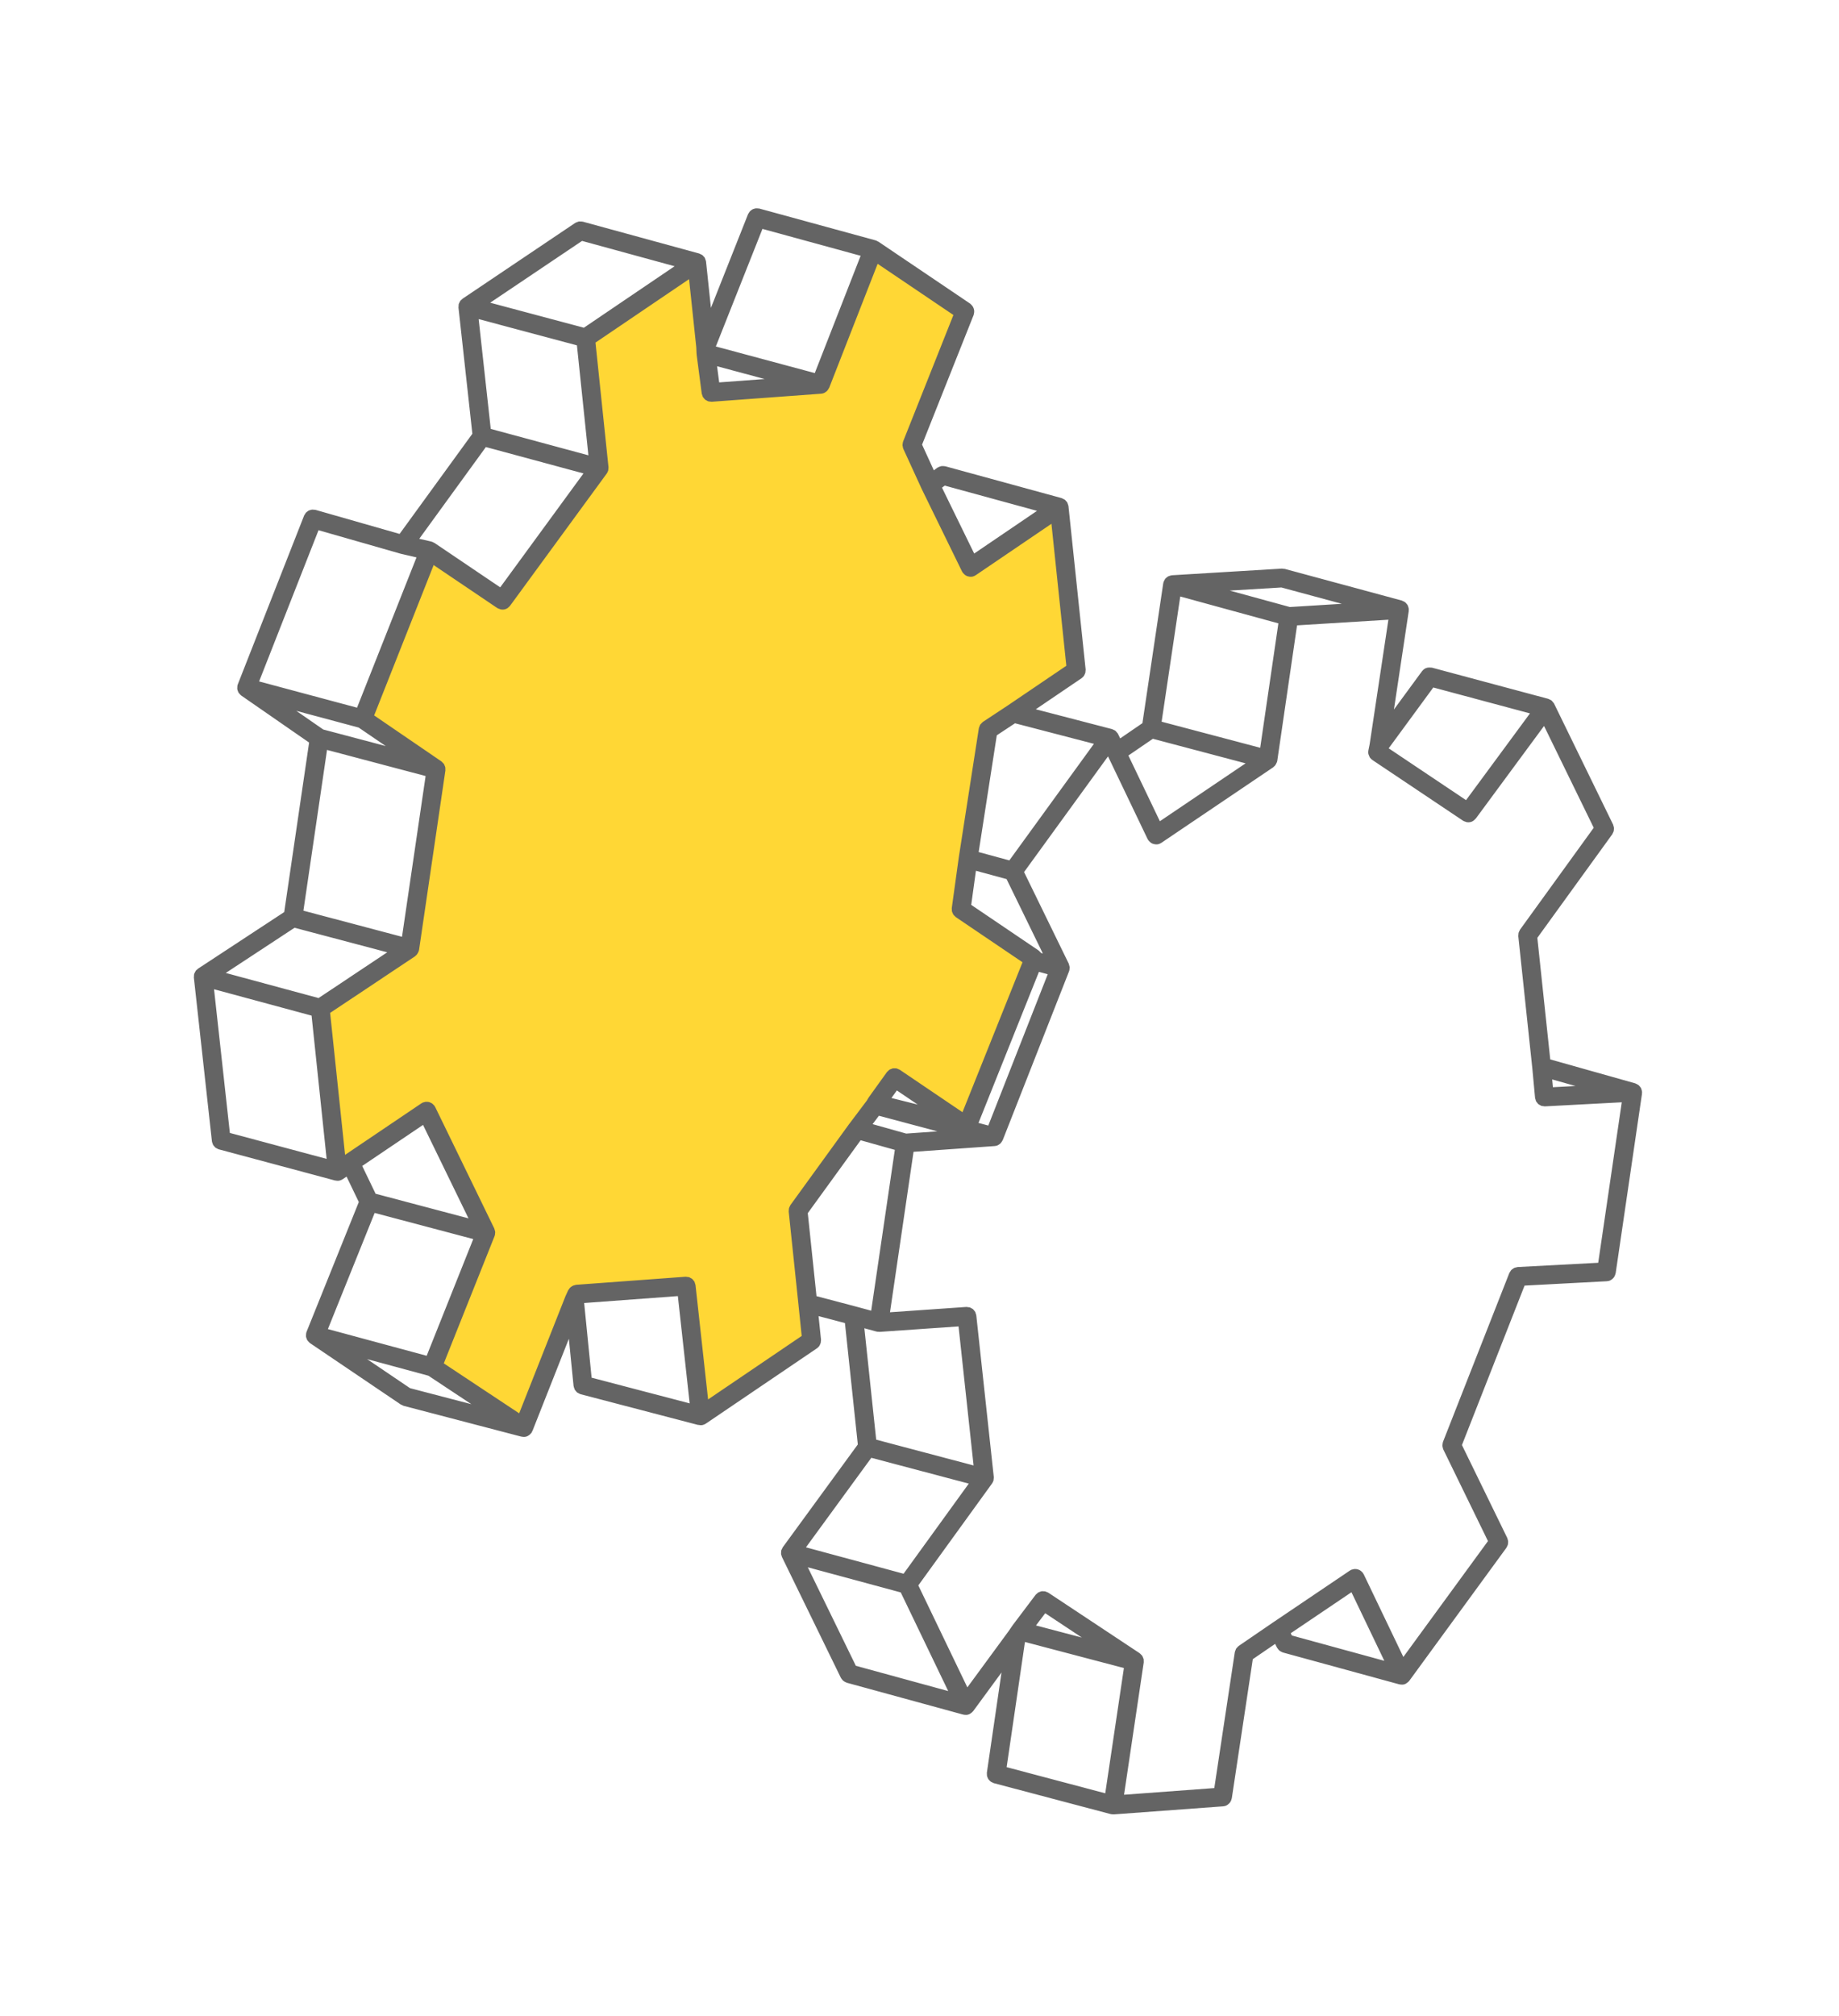
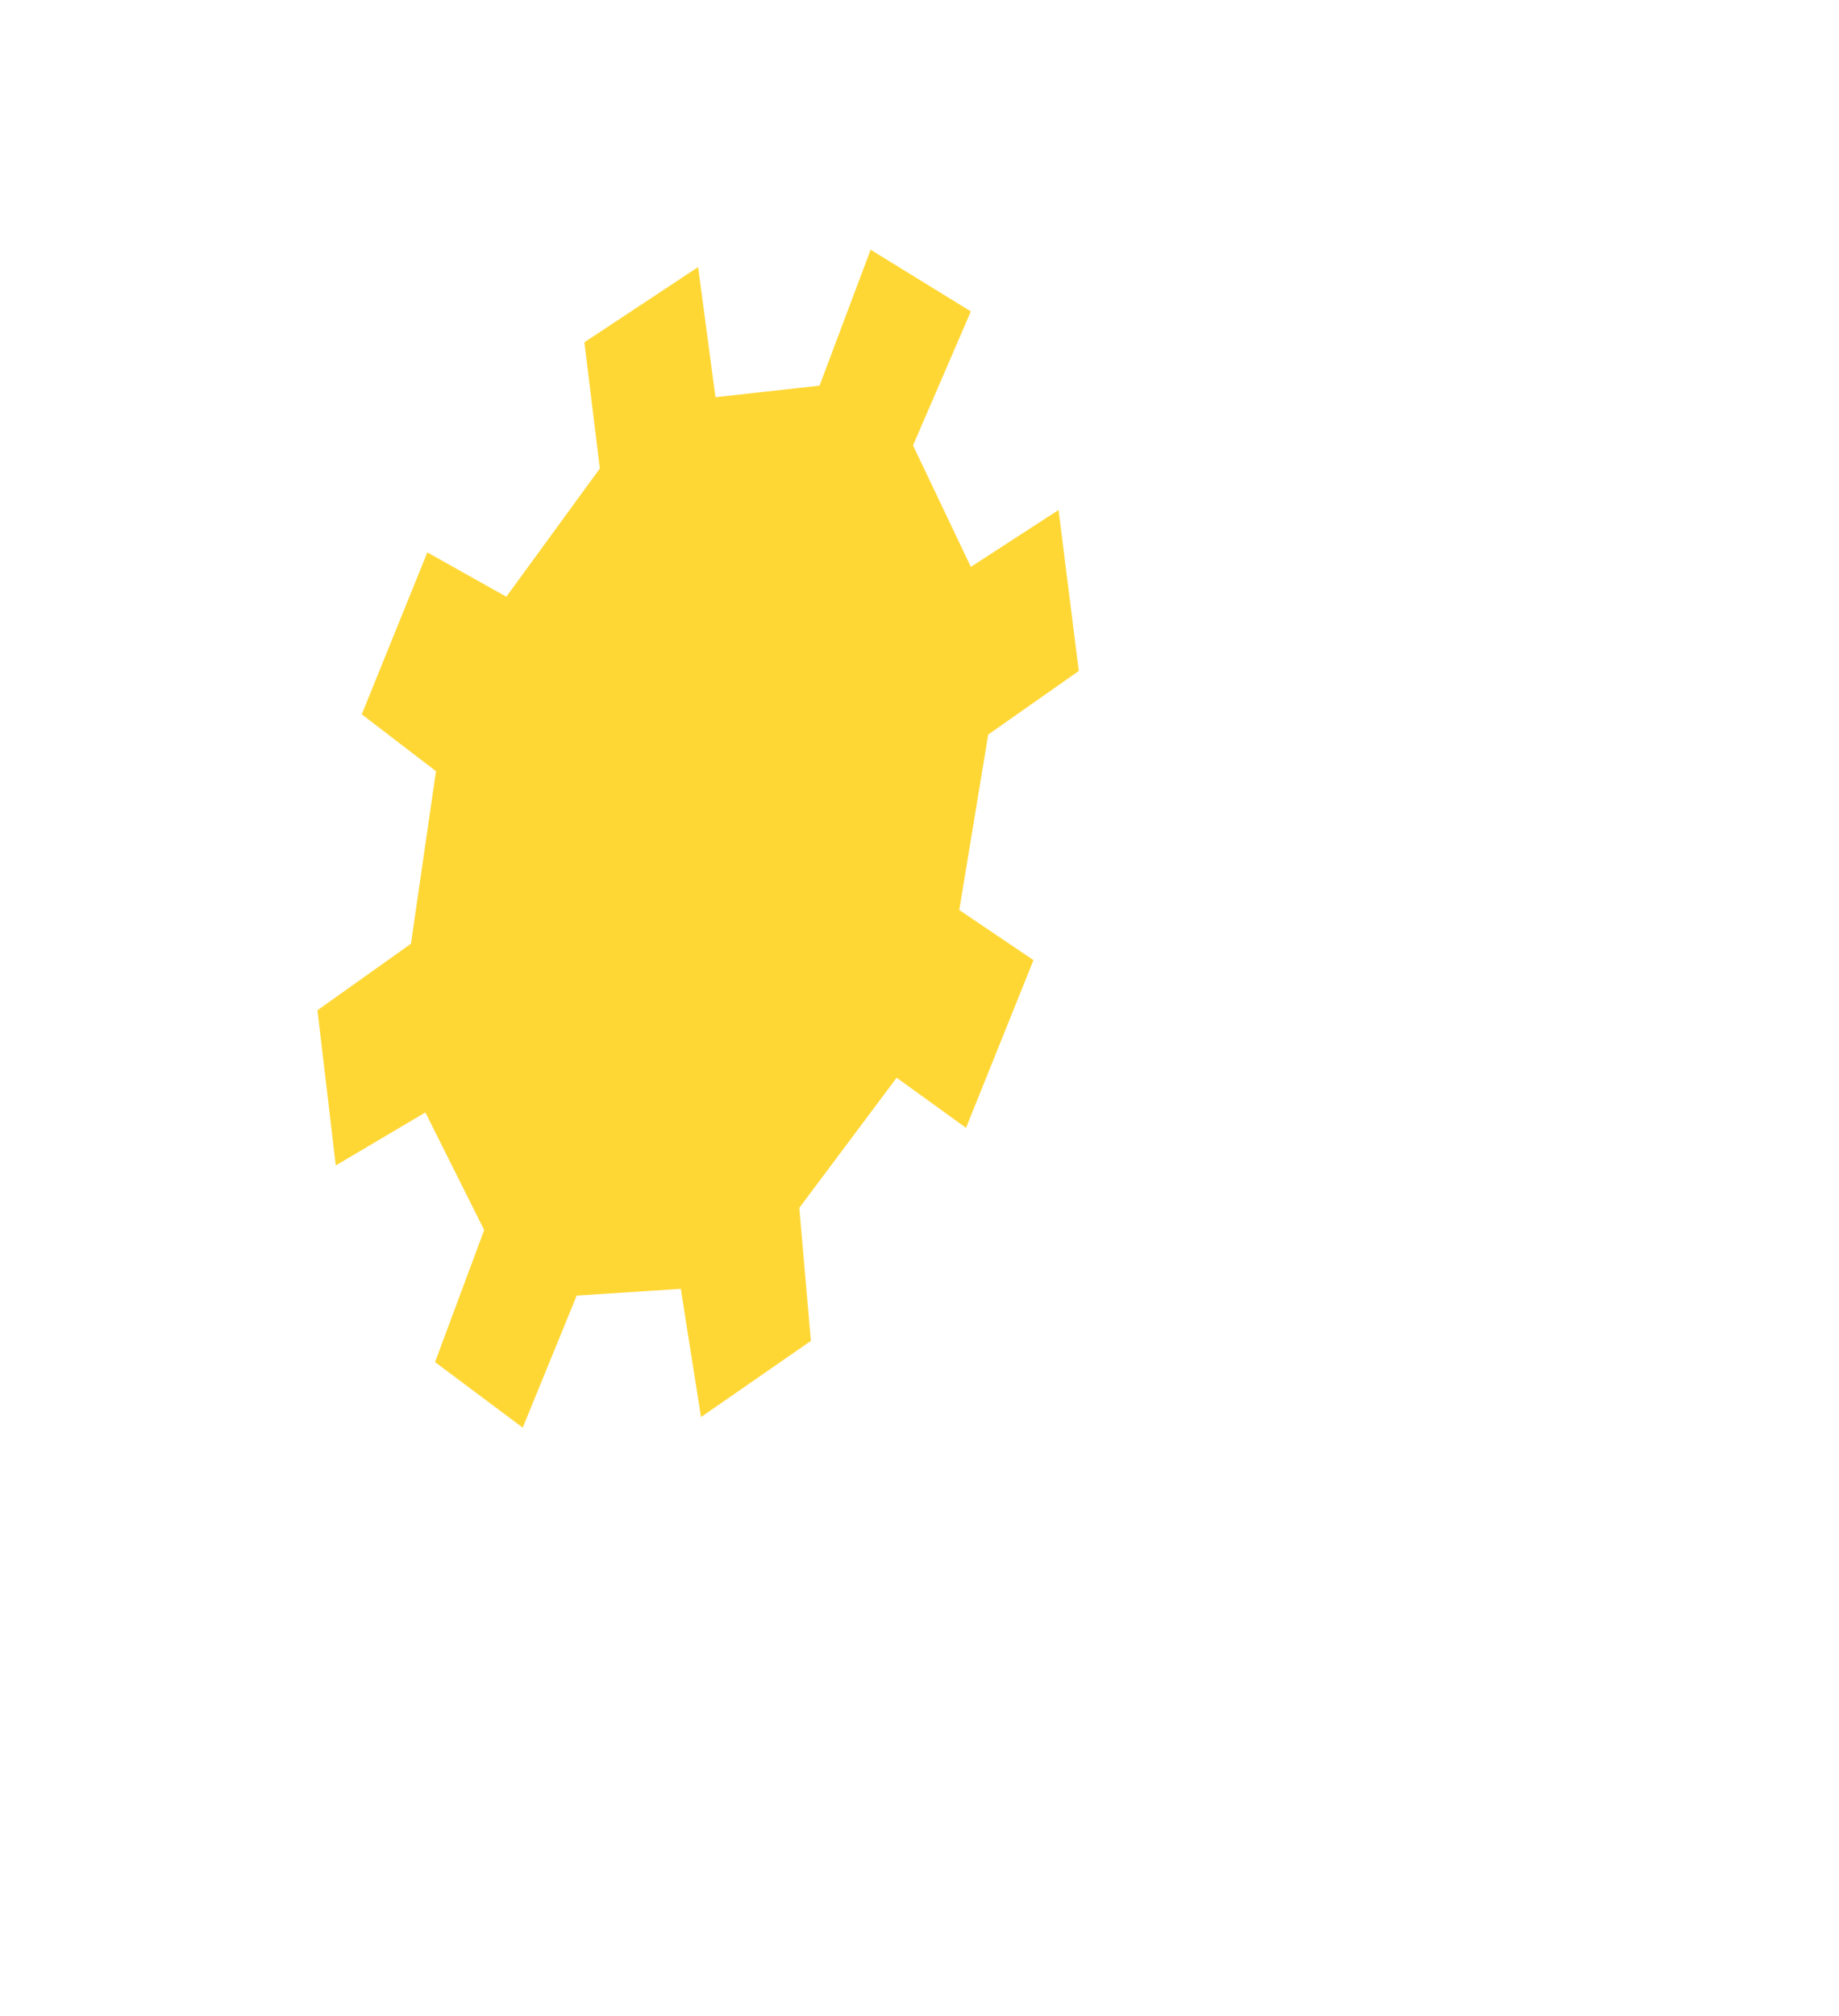
<svg xmlns="http://www.w3.org/2000/svg" width="198" height="217" viewBox="0 0 198 217" fill="none">
  <path d="M64.581 50.434L62.921 36.842L75.165 28.748L77.032 42.756L88.239 41.511L93.738 26.881L104.529 33.521L98.303 47.944L104.529 61.018L113.971 54.896L116.15 72.224L106.397 79.072L103.284 97.957L111.273 103.352L104.01 121.406L96.539 116.011L86.059 130.019L87.305 144.338L75.476 152.535L73.297 138.734L62.091 139.461L56.28 153.676L46.838 146.62L52.13 132.405L45.8 119.746L36.151 125.453L34.179 108.748L44.244 101.588L46.942 83.015L38.952 76.893L46.008 59.461L54.516 64.234L64.581 50.434Z" fill="#FFD735" />
-   <path d="M165.521 100.952L166.91 114.038L176.064 116.616C176.075 116.619 176.083 116.627 176.095 116.633C176.141 116.648 176.181 116.67 176.224 116.692C176.275 116.716 176.321 116.74 176.365 116.772C176.391 116.79 176.417 116.802 176.439 116.823C176.474 116.851 176.498 116.887 176.528 116.921C176.564 116.961 176.6 117.002 176.629 117.046C176.646 117.073 176.664 117.093 176.681 117.122C176.701 117.161 176.708 117.203 176.723 117.243C176.741 117.294 176.759 117.346 176.77 117.4C176.777 117.434 176.785 117.465 176.788 117.502C176.79 117.514 176.797 117.525 176.798 117.537C176.801 117.578 176.785 117.613 176.785 117.653C176.783 117.683 176.793 117.707 176.789 117.738L173.954 137.054C173.952 137.071 173.936 137.081 173.934 137.097C173.899 137.269 173.828 137.426 173.717 137.554C173.699 137.578 173.679 137.592 173.658 137.614C173.534 137.737 173.391 137.836 173.216 137.883C173.149 137.901 173.081 137.911 173.009 137.916L164.146 138.386L157.403 155.549L162.287 165.56C162.307 165.603 162.309 165.651 162.323 165.695C162.345 165.762 162.369 165.827 162.375 165.898C162.382 165.964 162.374 166.026 162.369 166.093C162.363 166.155 162.361 166.218 162.344 166.279C162.323 166.35 162.289 166.411 162.254 166.475C162.231 166.517 162.224 166.561 162.197 166.599L151.731 180.93C151.72 180.944 151.706 180.952 151.696 180.965C151.678 180.988 151.66 181.01 151.638 181.028C151.617 181.051 151.596 181.065 151.572 181.086C151.52 181.133 151.464 181.173 151.402 181.209C151.383 181.218 151.371 181.236 151.353 181.245C151.296 181.273 151.239 181.294 151.182 181.31L151.18 181.31C151.047 181.346 150.913 181.344 150.783 181.327C150.752 181.322 150.725 181.315 150.694 181.308C150.68 181.304 150.666 181.312 150.652 181.307L138.125 177.879C138.102 177.873 138.087 177.856 138.065 177.851C137.989 177.824 137.92 177.786 137.852 177.741C137.813 177.716 137.775 177.697 137.74 177.667C137.682 177.617 137.637 177.558 137.59 177.491C137.561 177.455 137.529 177.42 137.507 177.377C137.503 177.368 137.493 177.362 137.488 177.351L137.291 176.952L134.884 178.599L132.623 193.584C132.621 193.599 132.606 193.607 132.605 193.624C132.571 193.795 132.497 193.95 132.387 194.078C132.366 194.103 132.346 194.121 132.322 194.14C132.2 194.262 132.057 194.361 131.885 194.407C131.883 194.408 131.883 194.408 131.883 194.408C131.881 194.408 131.881 194.408 131.881 194.408C131.821 194.425 131.759 194.435 131.695 194.439L119.911 195.307C119.87 195.31 119.838 195.294 119.799 195.294C119.76 195.291 119.726 195.305 119.687 195.299C119.663 195.295 119.645 195.281 119.622 195.274C119.606 195.27 119.592 195.278 119.578 195.273L106.995 191.942C106.948 191.929 106.91 191.898 106.865 191.878C106.803 191.851 106.739 191.829 106.684 191.789C106.631 191.755 106.589 191.708 106.543 191.661C106.497 191.615 106.453 191.573 106.417 191.517C106.38 191.464 106.357 191.403 106.332 191.343C106.307 191.285 106.282 191.227 106.27 191.163C106.256 191.098 106.26 191.032 106.259 190.961C106.261 190.912 106.245 190.867 106.253 190.818L107.83 180.032L104.783 184.187C104.774 184.2 104.76 184.208 104.75 184.219C104.732 184.245 104.713 184.266 104.69 184.285C104.669 184.307 104.646 184.322 104.624 184.342C104.57 184.39 104.518 184.43 104.455 184.463C104.438 184.474 104.426 184.492 104.407 184.501C104.352 184.528 104.291 184.551 104.234 184.566C104.232 184.567 104.232 184.567 104.232 184.567L104.23 184.567C104.095 184.603 103.959 184.602 103.829 184.585C103.8 184.58 103.775 184.572 103.744 184.566C103.73 184.561 103.716 184.569 103.702 184.564L91.175 181.136C91.151 181.13 91.134 181.114 91.112 181.105C91.039 181.081 90.97 181.043 90.902 181C90.862 180.975 90.823 180.955 90.787 180.922C90.73 180.873 90.685 180.814 90.638 180.749C90.61 180.712 90.575 180.676 90.555 180.633C90.548 180.622 90.54 180.616 90.535 180.605L84.187 167.592C84.165 167.55 84.165 167.501 84.152 167.459L84.151 167.455C84.132 167.402 84.104 167.352 84.096 167.298C84.093 167.278 84.096 167.26 84.096 167.244C84.09 167.183 84.101 167.121 84.105 167.059C84.11 167.008 84.105 166.955 84.116 166.904C84.118 166.897 84.117 166.893 84.118 166.886C84.121 166.875 84.129 166.867 84.132 166.855C84.153 166.791 84.19 166.735 84.22 166.677C84.243 166.635 84.248 166.592 84.277 166.553L92.358 155.487L90.972 142.419L88.132 141.671L88.396 144.194C88.401 144.253 88.385 144.309 88.383 144.364C88.378 144.416 88.381 144.467 88.371 144.516C88.351 144.603 88.314 144.678 88.276 144.755C88.259 144.791 88.252 144.827 88.229 144.858C88.158 144.962 88.072 145.053 87.968 145.126C87.965 145.129 87.963 145.132 87.96 145.135L75.991 153.247C75.897 153.31 75.799 153.351 75.696 153.381C75.692 153.382 75.689 153.385 75.685 153.386L75.683 153.386C75.636 153.399 75.584 153.409 75.533 153.414C75.431 153.424 75.335 153.406 75.237 153.386C75.213 153.382 75.192 153.392 75.166 153.387L62.507 150.076C62.5 150.073 62.495 150.068 62.488 150.066C62.411 150.043 62.345 150 62.276 149.962C62.229 149.935 62.179 149.921 62.136 149.886C62.084 149.846 62.049 149.788 62.004 149.737C61.964 149.69 61.918 149.648 61.886 149.593C61.857 149.547 61.85 149.488 61.83 149.437C61.804 149.364 61.773 149.297 61.763 149.22C61.763 149.22 61.757 149.205 61.755 149.197L61.248 144.11L57.325 154.038C57.313 154.067 57.29 154.083 57.276 154.108C57.255 154.147 57.254 154.187 57.228 154.225C57.199 154.267 57.162 154.291 57.13 154.327C57.107 154.352 57.093 154.379 57.069 154.398C57.051 154.415 57.034 154.43 57.013 154.446C56.903 154.534 56.782 154.607 56.647 154.643L56.643 154.644C56.49 154.683 56.333 154.679 56.175 154.644C56.159 154.64 56.144 154.648 56.129 154.643L43.47 151.332C43.397 151.312 43.34 151.269 43.276 151.236C43.238 151.217 43.198 151.215 43.16 151.192L33.376 144.576C33.367 144.57 33.361 144.559 33.353 144.551C33.325 144.531 33.302 144.51 33.277 144.485C33.236 144.45 33.205 144.406 33.169 144.366C33.141 144.329 33.108 144.302 33.085 144.262C33.07 144.237 33.061 144.21 33.047 144.183C33.023 144.133 33.008 144.082 32.992 144.03C32.978 143.988 32.957 143.947 32.952 143.905C32.946 143.875 32.949 143.847 32.947 143.816C32.941 143.763 32.947 143.707 32.952 143.654C32.955 143.605 32.955 143.559 32.966 143.512C32.967 143.499 32.963 143.487 32.967 143.476C32.972 143.456 32.987 143.441 32.994 143.423C33.002 143.404 32.998 143.382 33.005 143.363L38.632 129.389L37.313 126.652L36.916 126.921C36.916 126.921 36.914 126.922 36.912 126.922L36.898 126.932C36.807 126.997 36.708 127.036 36.609 127.064C36.603 127.066 36.599 127.071 36.591 127.073L36.589 127.074C36.54 127.087 36.486 127.097 36.435 127.102C36.327 127.113 36.224 127.094 36.121 127.071C36.102 127.068 36.083 127.077 36.067 127.071L36.036 127.063L36.033 127.062L23.561 123.719C23.556 123.719 23.553 123.715 23.549 123.714C23.463 123.691 23.389 123.642 23.314 123.597C23.275 123.574 23.23 123.563 23.195 123.535C23.149 123.501 23.122 123.448 23.084 123.408C23.034 123.354 22.979 123.306 22.943 123.241C22.924 123.208 22.92 123.165 22.904 123.129C22.867 123.043 22.831 122.958 22.819 122.866C22.818 122.86 22.817 122.856 22.817 122.856L20.875 105.253L20.874 105.251L20.872 105.225C20.867 105.176 20.883 105.128 20.883 105.081C20.886 105.014 20.884 104.95 20.897 104.883C20.898 104.872 20.896 104.863 20.899 104.851C20.9 104.847 20.903 104.844 20.904 104.839C20.922 104.782 20.957 104.731 20.984 104.676C21.01 104.625 21.028 104.574 21.061 104.527C21.064 104.522 21.065 104.518 21.067 104.515C21.073 104.507 21.075 104.499 21.081 104.491C21.126 104.433 21.19 104.39 21.25 104.341C21.277 104.317 21.292 104.288 21.323 104.269L21.376 104.234C21.379 104.231 21.383 104.228 21.387 104.227L30.602 98.177L33.28 79.931L25.967 74.865C25.957 74.859 25.954 74.85 25.946 74.843C25.921 74.827 25.901 74.807 25.883 74.787C25.837 74.749 25.804 74.702 25.766 74.655C25.738 74.621 25.704 74.594 25.68 74.555C25.666 74.531 25.66 74.508 25.647 74.484C25.621 74.433 25.606 74.378 25.589 74.324C25.578 74.281 25.554 74.239 25.548 74.195C25.544 74.169 25.545 74.143 25.545 74.118C25.54 74.063 25.546 74.007 25.55 73.951C25.555 73.9 25.552 73.85 25.562 73.802C25.564 73.793 25.562 73.783 25.563 73.774C25.57 73.753 25.583 73.739 25.591 73.722C25.597 73.704 25.594 73.684 25.602 73.668L32.747 55.486C32.767 55.437 32.806 55.402 32.831 55.355C32.865 55.298 32.895 55.237 32.939 55.19C32.979 55.144 33.029 55.111 33.078 55.073C33.133 55.029 33.184 54.986 33.251 54.956C33.299 54.93 33.35 54.921 33.401 54.905C33.474 54.883 33.544 54.861 33.622 54.856C33.68 54.853 33.74 54.867 33.799 54.87C33.854 54.878 33.91 54.869 33.966 54.883L43.023 57.473L50.858 46.691L49.362 33.102C49.358 33.055 49.375 33.008 49.376 32.964C49.377 32.897 49.374 32.833 49.388 32.767C49.391 32.755 49.387 32.742 49.389 32.731C49.391 32.726 49.394 32.721 49.397 32.716C49.412 32.664 49.443 32.62 49.467 32.569C49.494 32.514 49.512 32.459 49.549 32.409C49.56 32.394 49.564 32.378 49.575 32.365C49.613 32.313 49.672 32.28 49.721 32.236C49.752 32.211 49.77 32.177 49.805 32.152L61.926 23.999C61.935 23.993 61.946 23.994 61.956 23.987C62.018 23.945 62.089 23.926 62.159 23.899C62.216 23.88 62.272 23.852 62.329 23.841C62.376 23.835 62.424 23.843 62.472 23.843C62.558 23.843 62.643 23.841 62.726 23.86C62.737 23.863 62.746 23.859 62.756 23.863L75.283 27.291C75.287 27.292 75.288 27.296 75.293 27.297C75.34 27.311 75.379 27.338 75.424 27.36C75.486 27.387 75.547 27.412 75.602 27.452C75.615 27.461 75.633 27.467 75.647 27.478C75.689 27.51 75.715 27.56 75.75 27.599C75.783 27.634 75.824 27.656 75.852 27.699C75.859 27.71 75.859 27.724 75.866 27.735C75.874 27.75 75.89 27.76 75.895 27.773C75.915 27.81 75.919 27.855 75.936 27.892C75.942 27.907 75.943 27.919 75.948 27.933C75.968 27.988 75.995 28.044 76.006 28.101C76.008 28.117 76.012 28.131 76.014 28.145C76.014 28.145 76.018 28.155 76.017 28.159L76.544 33.139L80.542 23.052C80.561 23.003 80.597 22.975 80.621 22.931C80.655 22.873 80.685 22.813 80.731 22.763C80.776 22.713 80.828 22.674 80.88 22.633C80.928 22.595 80.975 22.559 81.031 22.532C81.093 22.499 81.157 22.481 81.226 22.463C81.282 22.448 81.338 22.431 81.4 22.427C81.47 22.421 81.539 22.431 81.611 22.439C81.658 22.445 81.704 22.437 81.751 22.448L94.278 25.876C94.296 25.881 94.311 25.896 94.329 25.902C94.347 25.907 94.363 25.903 94.379 25.911C94.414 25.925 94.438 25.952 94.471 25.971C94.505 25.989 94.543 25.993 94.576 26.014L104.456 32.685C104.482 32.703 104.496 32.731 104.522 32.749C104.576 32.795 104.622 32.843 104.666 32.897C104.706 32.947 104.741 32.998 104.77 33.051C104.802 33.109 104.824 33.166 104.843 33.23C104.862 33.294 104.876 33.351 104.885 33.418C104.893 33.48 104.89 33.544 104.885 33.606C104.88 33.674 104.869 33.74 104.849 33.806C104.841 33.838 104.844 33.868 104.832 33.899L99.277 47.861L100.544 50.628L100.903 50.358C100.92 50.345 100.941 50.343 100.956 50.331C101.013 50.293 101.074 50.27 101.137 50.243C101.2 50.218 101.258 50.194 101.324 50.18C101.379 50.169 101.439 50.172 101.497 50.171C101.571 50.173 101.642 50.172 101.715 50.186C101.735 50.191 101.756 50.184 101.776 50.191L114.303 53.619C114.308 53.62 114.311 53.625 114.316 53.626C114.368 53.641 114.412 53.673 114.462 53.697C114.515 53.723 114.569 53.744 114.618 53.779C114.634 53.79 114.652 53.795 114.668 53.808C114.713 53.842 114.739 53.893 114.777 53.935C114.807 53.969 114.846 53.99 114.874 54.029C114.881 54.039 114.88 54.054 114.887 54.065C114.895 54.08 114.909 54.09 114.916 54.103C114.937 54.142 114.941 54.187 114.958 54.226C114.961 54.238 114.965 54.251 114.97 54.263C114.989 54.32 115.019 54.375 115.028 54.433C115.03 54.449 115.034 54.463 115.036 54.477C115.036 54.477 115.04 54.486 115.039 54.491L116.887 72.062C116.892 72.12 116.877 72.176 116.873 72.229C116.87 72.282 116.872 72.336 116.861 72.387C116.841 72.47 116.807 72.544 116.77 72.619C116.751 72.655 116.742 72.695 116.718 72.731C116.648 72.834 116.561 72.924 116.457 72.998C116.454 73.001 116.452 73.003 116.449 73.006L111.519 76.349L119.7 78.476L119.727 78.483C119.74 78.486 119.749 78.496 119.763 78.501C119.831 78.522 119.889 78.557 119.952 78.59C119.989 78.612 120.032 78.615 120.067 78.643C120.07 78.647 120.071 78.651 120.076 78.653C120.089 78.663 120.098 78.673 120.111 78.684C120.159 78.721 120.193 78.777 120.235 78.824C120.238 78.83 120.244 78.835 120.25 78.841C120.28 78.877 120.317 78.907 120.343 78.946C120.35 78.959 120.352 78.975 120.358 78.988C120.366 79.001 120.376 79.008 120.384 79.021L120.606 79.484L123.002 77.842L125.243 62.783C125.245 62.762 125.26 62.745 125.263 62.728C125.268 62.707 125.263 62.686 125.268 62.668C125.271 62.654 125.281 62.645 125.286 62.633C125.301 62.586 125.326 62.546 125.347 62.5C125.37 62.452 125.391 62.407 125.421 62.363C125.439 62.337 125.451 62.311 125.472 62.289C125.505 62.246 125.546 62.221 125.583 62.186C125.619 62.155 125.65 62.124 125.69 62.101C125.714 62.084 125.736 62.063 125.763 62.047C125.811 62.022 125.862 62.01 125.914 61.992C125.958 61.977 126 61.961 126.045 61.951C126.079 61.944 126.108 61.936 126.143 61.933C126.157 61.931 126.167 61.922 126.182 61.923L138.007 61.207C138.066 61.203 138.12 61.225 138.178 61.23C138.23 61.237 138.28 61.228 138.331 61.239L150.934 64.647C150.947 64.65 150.954 64.66 150.968 64.665C151.017 64.681 151.059 64.706 151.106 64.726C151.155 64.751 151.199 64.77 151.243 64.8C151.269 64.819 151.293 64.831 151.315 64.85C151.35 64.881 151.377 64.917 151.407 64.951C151.445 64.991 151.48 65.03 151.512 65.076C151.529 65.101 151.545 65.121 151.56 65.149C151.581 65.187 151.591 65.231 151.606 65.271C151.626 65.322 151.646 65.375 151.656 65.429C151.663 65.46 151.671 65.49 151.674 65.524C151.675 65.537 151.682 65.549 151.684 65.561C151.687 65.605 151.672 65.642 151.67 65.684C151.668 65.716 151.68 65.743 151.676 65.775L150.081 76.373L153.105 72.25C153.107 72.247 153.112 72.246 153.113 72.241C153.193 72.138 153.287 72.052 153.394 71.986C153.396 71.985 153.398 71.983 153.399 71.981C153.582 71.873 153.796 71.837 154.018 71.859C154.065 71.865 154.116 71.858 154.162 71.868C154.167 71.871 154.173 71.869 154.18 71.87L166.686 75.222C166.697 75.225 166.706 75.235 166.718 75.238C166.786 75.26 166.844 75.296 166.907 75.33C166.946 75.351 166.988 75.356 167.024 75.384C167.024 75.384 167.028 75.389 167.031 75.393C167.042 75.403 167.053 75.412 167.064 75.422C167.109 75.458 167.142 75.512 167.182 75.558C167.195 75.575 167.211 75.589 167.223 75.603C167.244 75.635 167.277 75.655 167.294 75.686C167.302 75.701 167.306 75.715 167.311 75.726C167.316 75.737 167.326 75.743 167.331 75.754L173.68 88.767C173.7 88.809 173.7 88.856 173.713 88.898C173.736 88.967 173.76 89.032 173.766 89.103C173.773 89.168 173.765 89.231 173.761 89.295C173.755 89.358 173.753 89.421 173.734 89.483C173.713 89.553 173.68 89.616 173.643 89.683C173.622 89.722 173.617 89.763 173.589 89.802L165.521 100.952ZM154.318 74.003L149.516 80.551L157.845 86.129L164.727 76.793L154.318 74.003ZM166.243 78.145L158.898 88.107C158.891 88.117 158.874 88.117 158.866 88.128C158.729 88.301 158.552 88.43 158.349 88.484C158.21 88.521 158.061 88.526 157.918 88.501C157.874 88.494 157.838 88.466 157.795 88.455C157.704 88.427 157.608 88.404 157.525 88.347L147.76 81.808C147.76 81.806 147.759 81.804 147.757 81.803C147.646 81.728 147.552 81.633 147.479 81.525C147.447 81.473 147.435 81.414 147.412 81.359C147.384 81.296 147.347 81.234 147.332 81.163C147.306 81.036 147.305 80.9 147.333 80.769C147.333 80.769 147.332 80.765 147.334 80.763L147.467 80.106L149.484 66.708L139.649 67.315L137.519 81.903C137.518 81.909 137.511 81.913 137.511 81.919C137.508 81.941 137.503 81.961 137.497 81.98C137.497 81.992 137.5 82.004 137.497 82.015C137.489 82.043 137.466 82.059 137.458 82.082C137.42 82.191 137.367 82.291 137.295 82.381C137.276 82.403 137.266 82.427 137.246 82.447C137.221 82.472 137.192 82.488 137.165 82.512C137.137 82.539 137.12 82.57 137.086 82.592L125.041 90.725C125.014 90.742 124.987 90.748 124.961 90.763C124.943 90.772 124.931 90.79 124.912 90.799C124.857 90.826 124.796 90.849 124.739 90.864L124.737 90.865C124.55 90.915 124.359 90.897 124.178 90.839C124.155 90.832 124.132 90.83 124.108 90.82C123.938 90.755 123.796 90.638 123.68 90.487C123.669 90.471 123.648 90.468 123.638 90.454C123.624 90.435 123.625 90.414 123.613 90.394C123.6 90.368 123.577 90.351 123.563 90.326L119.298 81.419L110.258 93.87L115.071 103.734C115.073 103.742 115.074 103.748 115.077 103.756C115.098 103.804 115.104 103.857 115.119 103.908C115.135 103.966 115.154 104.022 115.161 104.08C115.165 104.1 115.171 104.118 115.17 104.137C115.172 104.191 115.155 104.245 115.149 104.299C115.149 104.299 115.15 104.301 115.148 104.302C115.143 104.347 115.152 104.39 115.14 104.436C115.138 104.445 115.128 104.449 115.127 104.46C115.121 104.483 115.116 104.505 115.109 104.524C115.107 104.532 115.108 104.538 115.106 104.545L107.961 122.726C107.953 122.749 107.93 122.764 107.921 122.785C107.878 122.874 107.826 122.955 107.758 123.03C107.738 123.05 107.725 123.072 107.705 123.09C107.685 123.108 107.667 123.121 107.649 123.137C107.54 123.222 107.421 123.296 107.283 123.333C107.222 123.349 107.16 123.359 107.094 123.365L98.358 123.985L95.823 141.256L104.04 140.684C104.104 140.681 104.164 140.701 104.227 140.709C104.292 140.717 104.358 140.716 104.42 140.733C104.48 140.754 104.529 140.791 104.583 140.821C104.642 140.851 104.705 140.876 104.756 140.919C104.804 140.958 104.834 141.013 104.876 141.061C104.919 141.112 104.967 141.16 104.998 141.22C105.027 141.275 105.036 141.34 105.058 141.405C105.076 141.465 105.107 141.52 105.114 141.585L106.997 158.983C107.005 159.061 106.99 159.13 106.981 159.205C106.976 159.248 106.981 159.289 106.972 159.333C106.971 159.338 106.971 159.346 106.968 159.351L106.969 159.353C106.969 159.353 106.965 159.356 106.966 159.358C106.934 159.475 106.883 159.581 106.815 159.677C106.813 159.679 106.812 159.684 106.811 159.686L98.873 170.657L104.153 181.633L108.588 175.59L108.999 174.99C109.003 174.982 109.011 174.98 109.016 174.975C109.02 174.967 109.022 174.959 109.026 174.951L111.5 171.672C111.537 171.621 111.592 171.593 111.637 171.55C111.682 171.508 111.722 171.462 111.774 171.429C111.839 171.389 111.91 171.368 111.981 171.343C112.031 171.325 112.078 171.3 112.13 171.29C112.205 171.279 112.276 171.287 112.351 171.287C112.407 171.291 112.462 171.287 112.515 171.298C112.584 171.313 112.648 171.348 112.714 171.376C112.765 171.401 112.816 171.406 112.862 171.437L122.702 177.956C122.712 177.964 122.717 177.975 122.727 177.981C122.776 178.016 122.811 178.061 122.852 178.102C122.892 178.142 122.934 178.176 122.967 178.222C122.977 178.236 122.988 178.252 122.996 178.267C123.025 178.313 123.04 178.368 123.06 178.419C123.082 178.47 123.11 178.519 123.122 178.572C123.127 178.591 123.129 178.608 123.134 178.625C123.145 178.683 123.136 178.742 123.135 178.801C123.135 178.801 123.136 178.803 123.136 178.805C123.136 178.851 123.15 178.897 123.142 178.945L121.023 193.191L130.741 192.473L132.947 177.852C132.947 177.846 132.952 177.842 132.953 177.836C132.967 177.757 133.002 177.684 133.034 177.609C133.055 177.561 133.064 177.509 133.09 177.466C133.115 177.426 133.156 177.398 133.186 177.361C133.241 177.296 133.292 177.228 133.362 177.182C133.366 177.177 133.369 177.172 133.375 177.168L137.104 174.616C137.104 174.616 137.106 174.616 137.108 174.615L137.11 174.613L145.347 169.053C145.37 169.038 145.395 169.036 145.416 169.024C145.438 169.012 145.452 168.991 145.475 168.979C145.511 168.963 145.549 168.965 145.585 168.951C145.662 168.925 145.738 168.904 145.818 168.897C145.86 168.892 145.903 168.895 145.945 168.897C146.034 168.9 146.116 168.908 146.198 168.936C146.244 168.949 146.282 168.966 146.325 168.985C146.396 169.017 146.464 169.053 146.526 169.103C146.575 169.138 146.613 169.185 146.654 169.228C146.686 169.263 146.723 169.285 146.751 169.325C146.765 169.349 146.768 169.373 146.78 169.397C146.793 169.419 146.815 169.432 146.825 169.454L151.095 178.361L160.206 165.887L155.396 156.024C155.394 156.017 155.392 156.011 155.39 156.003C155.355 155.929 155.345 155.85 155.33 155.77C155.318 155.721 155.298 155.67 155.296 155.622C155.292 155.569 155.312 155.515 155.318 155.461C155.327 155.386 155.331 155.307 155.357 155.233C155.359 155.224 155.358 155.218 155.36 155.212L162.505 137.031C162.53 136.969 162.573 136.926 162.607 136.873C162.639 136.821 162.665 136.764 162.706 136.719C162.766 136.655 162.839 136.608 162.914 136.561C162.95 136.539 162.98 136.508 163.017 136.489C163.093 136.454 163.175 136.441 163.259 136.425C163.302 136.415 163.342 136.392 163.39 136.389L172.075 135.929L174.611 118.654L166.332 119.092C166.272 119.093 166.219 119.074 166.16 119.067C166.091 119.058 166.021 119.06 165.953 119.036C165.893 119.015 165.843 118.976 165.789 118.946C165.732 118.913 165.671 118.888 165.622 118.845C165.573 118.805 165.539 118.748 165.501 118.697C165.46 118.647 165.414 118.601 165.384 118.542C165.353 118.481 165.342 118.409 165.323 118.341C165.309 118.286 165.281 118.237 165.276 118.178L164.975 114.939L164.973 114.923L164.972 114.919L163.47 100.771C163.465 100.72 163.483 100.669 163.484 100.621C163.488 100.549 163.486 100.478 163.504 100.406C163.526 100.331 163.563 100.267 163.597 100.199C163.62 100.158 163.626 100.112 163.655 100.073L171.592 89.102L166.243 78.145ZM137.965 63.238L132.409 63.573L138.874 65.342L144.471 64.995L137.965 63.238ZM113.206 56.382L105.056 61.916C105.033 61.931 105.007 61.936 104.982 61.951C104.964 61.962 104.952 61.98 104.932 61.989C104.872 62.018 104.813 62.04 104.751 62.057C104.563 62.107 104.372 62.089 104.194 62.032C104.169 62.024 104.147 62.022 104.124 62.013C103.953 61.946 103.811 61.829 103.696 61.68C103.683 61.665 103.664 61.662 103.654 61.648C103.642 61.628 103.641 61.607 103.629 61.589C103.616 61.563 103.594 61.55 103.583 61.524L99.237 52.633C99.237 52.633 99.236 52.627 99.235 52.623L99.227 52.611L97.258 48.315C97.258 48.315 97.256 48.307 97.254 48.301C97.219 48.223 97.209 48.133 97.194 48.045C97.187 48.003 97.17 47.962 97.166 47.919C97.166 47.885 97.18 47.852 97.183 47.818C97.191 47.72 97.2 47.621 97.236 47.53C97.237 47.527 97.236 47.523 97.237 47.519L102.651 33.907L94.493 28.398L89.278 41.739C89.27 41.762 89.249 41.776 89.237 41.796C89.195 41.887 89.141 41.968 89.074 42.045C89.056 42.064 89.043 42.086 89.023 42.104C89.004 42.122 88.985 42.136 88.964 42.151C88.857 42.237 88.739 42.31 88.6 42.347C88.542 42.363 88.478 42.374 88.414 42.379L76.63 43.246C76.575 43.251 76.524 43.231 76.47 43.227C76.399 43.221 76.328 43.221 76.26 43.201C76.198 43.18 76.147 43.146 76.093 43.116C76.035 43.088 75.974 43.062 75.923 43.02C75.873 42.981 75.836 42.923 75.794 42.874C75.753 42.824 75.708 42.782 75.677 42.726C75.644 42.665 75.632 42.597 75.609 42.528C75.593 42.476 75.561 42.428 75.554 42.371L75.007 38.194L75.006 38.193L75.004 38.187C75.005 38.172 75.009 38.158 75.009 38.142C75.007 38.125 74.997 38.113 74.998 38.099L74.967 37.389L74.189 30.049L64.115 36.877L65.509 50.236L65.511 50.242L65.514 50.27C65.521 50.342 65.507 50.406 65.498 50.475C65.493 50.525 65.499 50.573 65.487 50.621C65.486 50.625 65.488 50.631 65.487 50.635C65.487 50.637 65.487 50.637 65.487 50.637C65.485 50.646 65.478 50.648 65.476 50.657C65.444 50.766 65.398 50.868 65.333 50.961C65.33 50.964 65.33 50.971 65.326 50.974L54.916 65.208C54.872 65.268 54.814 65.311 54.758 65.361C54.728 65.388 54.705 65.419 54.673 65.442C54.577 65.51 54.472 65.557 54.361 65.587C54.222 65.624 54.075 65.63 53.932 65.605C53.882 65.596 53.838 65.566 53.788 65.55C53.701 65.523 53.611 65.501 53.535 65.448L46.69 60.826L40.284 77.01L47.522 81.957C47.532 81.963 47.537 81.974 47.547 81.98C47.591 82.012 47.622 82.058 47.661 82.096C47.702 82.137 47.745 82.172 47.778 82.219C47.789 82.237 47.801 82.251 47.812 82.267C47.841 82.311 47.853 82.365 47.872 82.414C47.894 82.465 47.922 82.516 47.933 82.571C47.938 82.591 47.943 82.608 47.948 82.626C47.956 82.68 47.944 82.738 47.947 82.794C47.945 82.842 47.962 82.888 47.954 82.936L45.118 102.252C45.116 102.259 45.111 102.264 45.109 102.271C45.106 102.293 45.101 102.313 45.096 102.333C45.093 102.345 45.097 102.354 45.094 102.365C45.087 102.392 45.064 102.407 45.057 102.43C45.02 102.54 44.967 102.64 44.891 102.731C44.874 102.753 44.861 102.777 44.844 102.796C44.819 102.824 44.79 102.84 44.761 102.863C44.73 102.89 44.714 102.921 44.678 102.945L35.544 109.032L37.153 124.313L45.379 118.76C45.399 118.747 45.421 118.745 45.444 118.735C45.465 118.721 45.478 118.7 45.502 118.688C45.542 118.667 45.591 118.668 45.634 118.655C45.697 118.634 45.756 118.613 45.824 118.606C45.885 118.6 45.944 118.603 46.005 118.605C46.076 118.61 46.142 118.615 46.21 118.634C46.267 118.65 46.314 118.673 46.367 118.699C46.43 118.728 46.492 118.759 46.547 118.801C46.6 118.839 46.64 118.887 46.684 118.936C46.716 118.969 46.753 118.991 46.781 119.032C46.795 119.053 46.797 119.077 46.809 119.099C46.822 119.121 46.842 119.135 46.852 119.155L53.221 132.244C53.221 132.244 53.223 132.258 53.227 132.265C53.249 132.314 53.255 132.367 53.27 132.417C53.285 132.473 53.304 132.529 53.31 132.59C53.313 132.61 53.319 132.63 53.319 132.648C53.32 132.698 53.303 132.751 53.298 132.801C53.291 132.848 53.3 132.896 53.29 132.943C53.286 132.954 53.277 132.959 53.274 132.97C53.267 132.993 53.263 133.015 53.252 133.037C53.25 133.044 53.252 133.052 53.249 133.059L47.783 146.757L55.898 152.135L60.897 139.489C60.901 139.48 60.908 139.476 60.912 139.466C60.916 139.457 60.916 139.45 60.92 139.441L61.178 138.882C61.2 138.839 61.233 138.813 61.26 138.774C61.295 138.717 61.33 138.661 61.376 138.614C61.427 138.562 61.482 138.525 61.542 138.485C61.588 138.452 61.634 138.421 61.687 138.398C61.756 138.367 61.825 138.351 61.898 138.336C61.94 138.329 61.977 138.304 62.022 138.3L73.806 137.432C73.872 137.427 73.934 137.448 73.997 137.456C74.06 137.465 74.126 137.462 74.185 137.479C74.251 137.501 74.306 137.541 74.363 137.574C74.417 137.603 74.475 137.625 74.521 137.663C74.574 137.706 74.609 137.765 74.652 137.817C74.692 137.864 74.737 137.907 74.767 137.964C74.8 138.024 74.81 138.094 74.83 138.162C74.846 138.219 74.878 138.271 74.884 138.33L76.238 150.639L86.316 143.805L85.967 140.431L85.968 140.428L84.917 130.414C84.912 130.363 84.93 130.314 84.931 130.264C84.936 130.193 84.933 130.123 84.95 130.052C84.972 129.97 85.012 129.901 85.051 129.828C85.072 129.789 85.078 129.749 85.104 129.713L85.131 129.674C85.131 129.674 85.133 129.672 85.135 129.671L91.431 120.986C91.432 120.982 91.438 120.98 91.44 120.978C91.441 120.975 91.441 120.975 91.442 120.973L91.458 120.952C91.459 120.949 91.461 120.949 91.461 120.949L93.332 118.466L93.472 118.223C93.481 118.208 93.499 118.199 93.505 118.183C93.514 118.17 93.516 118.153 93.527 118.137L95.473 115.429C95.475 115.426 95.477 115.426 95.477 115.426L95.492 115.405C95.523 115.357 95.575 115.331 95.612 115.291C95.665 115.239 95.712 115.181 95.775 115.141C95.834 115.104 95.901 115.088 95.968 115.064C96.022 115.041 96.075 115.01 96.133 115.001C96.205 114.988 96.275 114.999 96.346 115C96.406 115.003 96.464 114.994 96.522 115.006C96.592 115.02 96.657 115.057 96.721 115.088C96.774 115.112 96.83 115.12 96.879 115.155L103.628 119.721L110.091 103.581L102.911 98.722C102.869 98.694 102.848 98.653 102.812 98.619C102.755 98.569 102.698 98.522 102.654 98.46C102.617 98.407 102.594 98.347 102.568 98.287C102.541 98.227 102.513 98.174 102.498 98.111C102.48 98.036 102.483 97.962 102.483 97.885C102.483 97.838 102.467 97.795 102.475 97.746L103.227 92.313L103.228 92.307C103.229 92.302 103.228 92.3 103.228 92.3L105.389 78.393C105.39 78.384 105.395 78.377 105.396 78.368C105.41 78.3 105.443 78.236 105.471 78.17C105.494 78.114 105.507 78.054 105.539 78.003C105.569 77.958 105.615 77.924 105.652 77.883C105.703 77.825 105.75 77.767 105.812 77.723C105.82 77.716 105.823 77.71 105.831 77.703L108.531 75.921L114.809 71.665L113.206 56.382ZM101.717 52.272L101.422 52.493L104.888 59.584L111.653 54.99L101.717 52.272ZM82.091 24.64L77.072 37.296L87.725 40.16L92.662 27.533L82.091 24.64ZM77.432 41.163L82.326 40.8L77.205 39.424L77.432 41.163ZM62.668 25.933L52.777 32.584L62.862 35.279L72.631 28.658L62.668 25.933ZM34.294 57.075L27.897 73.352L38.441 76.177L44.843 60.001L43.2 59.621C43.19 59.619 43.183 59.611 43.172 59.607C43.163 59.605 43.156 59.61 43.147 59.608L34.294 57.075ZM44.145 149.425L50.755 151.153L46.124 148.085L39.527 146.301L44.145 149.425ZM45.939 145.941L50.953 133.377L40.337 130.565L35.303 143.067L45.939 145.941ZM45.547 121.089L38.998 125.507L40.44 128.499L50.441 131.147L45.547 121.089ZM35.167 124.745L33.547 109.326L23.045 106.486L24.749 121.953L35.167 124.745ZM34.298 107.434L41.692 102.509L31.714 99.867L24.308 104.733L34.298 107.434ZM43.283 100.839L45.824 83.534L35.209 80.724L32.667 98.029L43.283 100.839ZM34.804 78.526L41.532 80.308L38.617 78.317L31.901 76.517L34.804 78.526ZM46.409 58.288L46.441 58.296C46.467 58.301 46.485 58.32 46.509 58.326C46.535 58.334 46.559 58.331 46.585 58.341C46.62 58.355 46.642 58.382 46.673 58.399C46.709 58.417 46.746 58.421 46.777 58.442L53.857 63.223L62.822 50.962L52.313 48.121L45.14 57.996L46.409 58.288ZM63.352 49.012L62.117 37.176L51.536 34.35L52.837 46.169L63.352 49.012ZM74.255 151.063L72.983 139.515L62.895 140.26L63.697 148.298L74.255 151.063ZM92.147 179.311L102.092 182.032L96.983 171.414L86.974 168.708L92.147 179.311ZM97.285 169.402L104.306 159.7L93.813 156.922L86.775 166.559L97.285 169.402ZM104.822 157.747L103.204 142.779L94.704 143.368C94.663 143.37 94.629 143.352 94.589 143.352C94.553 143.352 94.523 143.364 94.486 143.359C94.462 143.355 94.441 143.34 94.421 143.335C94.403 143.331 94.387 143.34 94.37 143.334L93.064 142.978L94.337 154.97L104.822 157.747ZM92.159 140.641C92.161 140.642 92.161 140.642 92.163 140.641C92.164 140.643 92.164 140.643 92.164 140.643L93.799 141.086L96.343 123.774L92.661 122.741L86.972 130.585L87.91 139.523L92.159 140.641ZM108.374 94.628L105.075 93.733L104.568 97.403L111.835 102.32C111.871 102.344 111.889 102.379 111.919 102.407C111.973 102.453 112.021 102.498 112.063 102.552C112.072 102.564 112.087 102.573 112.095 102.586L112.28 102.634L108.374 94.628ZM111.86 104.615L105.352 120.875L106.407 121.157L112.807 104.87L111.86 104.615ZM96.563 117.38L95.977 118.192L98.808 118.899L96.563 117.38ZM94.629 120.102L93.95 121.006L97.571 122.022L100.924 121.783L94.629 120.102ZM109.284 77.856L107.322 79.15L105.37 91.718L108.672 92.616L117.78 80.068L109.284 77.856ZM124.88 88.399L134.109 82.168L124.125 79.525L121.491 81.326L124.88 88.399ZM135.682 80.493L137.64 67.102L127.075 64.209L125.069 77.686L135.682 80.493ZM118.999 193.036L121.007 179.553L110.353 176.747L108.382 190.223L118.999 193.036ZM112.535 173.653L111.54 174.97L116.485 176.272L112.535 173.653ZM145.507 171.393L138.971 175.805L139.092 176.051L149.046 178.774L145.507 171.393ZM167.119 116.194L167.197 117.031L169.634 116.901L167.119 116.194Z" fill="#646464" />
</svg>